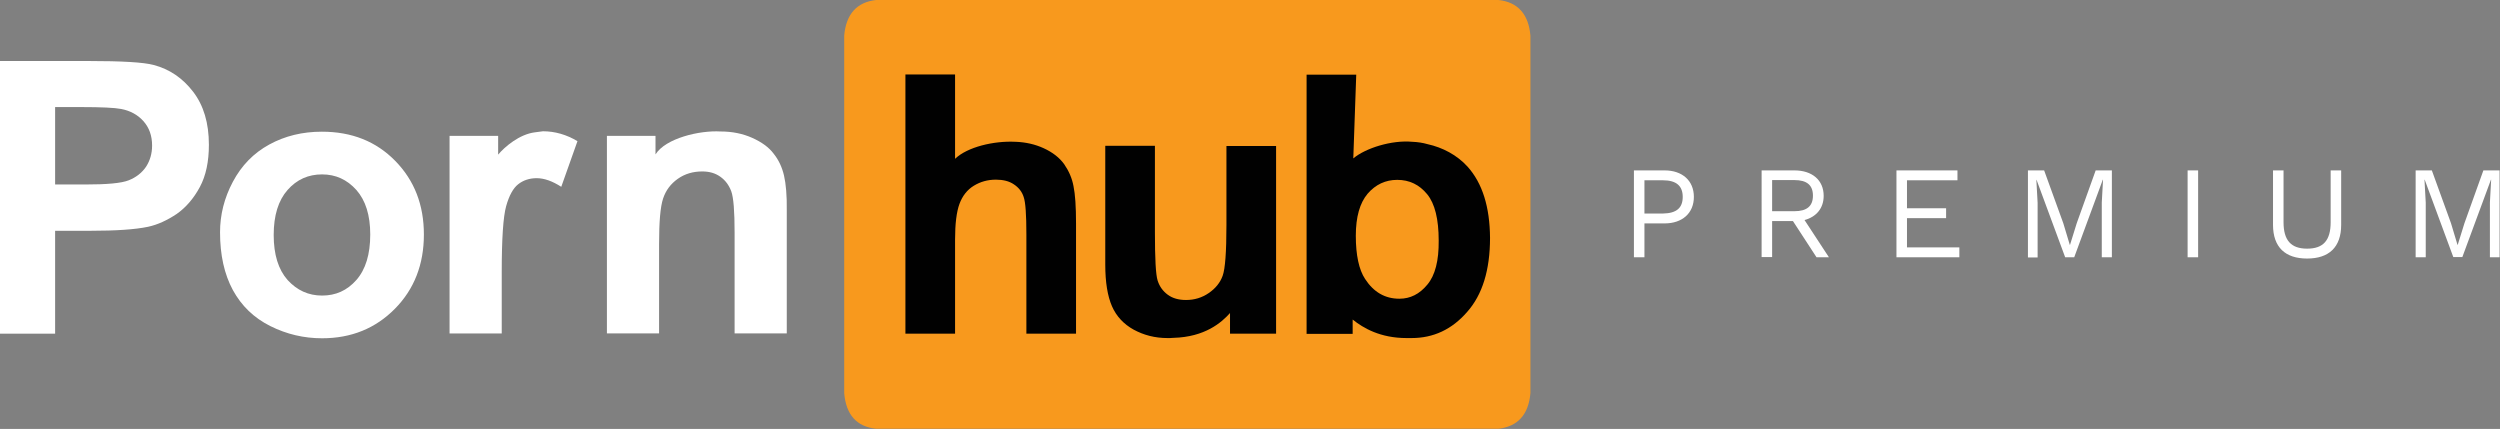
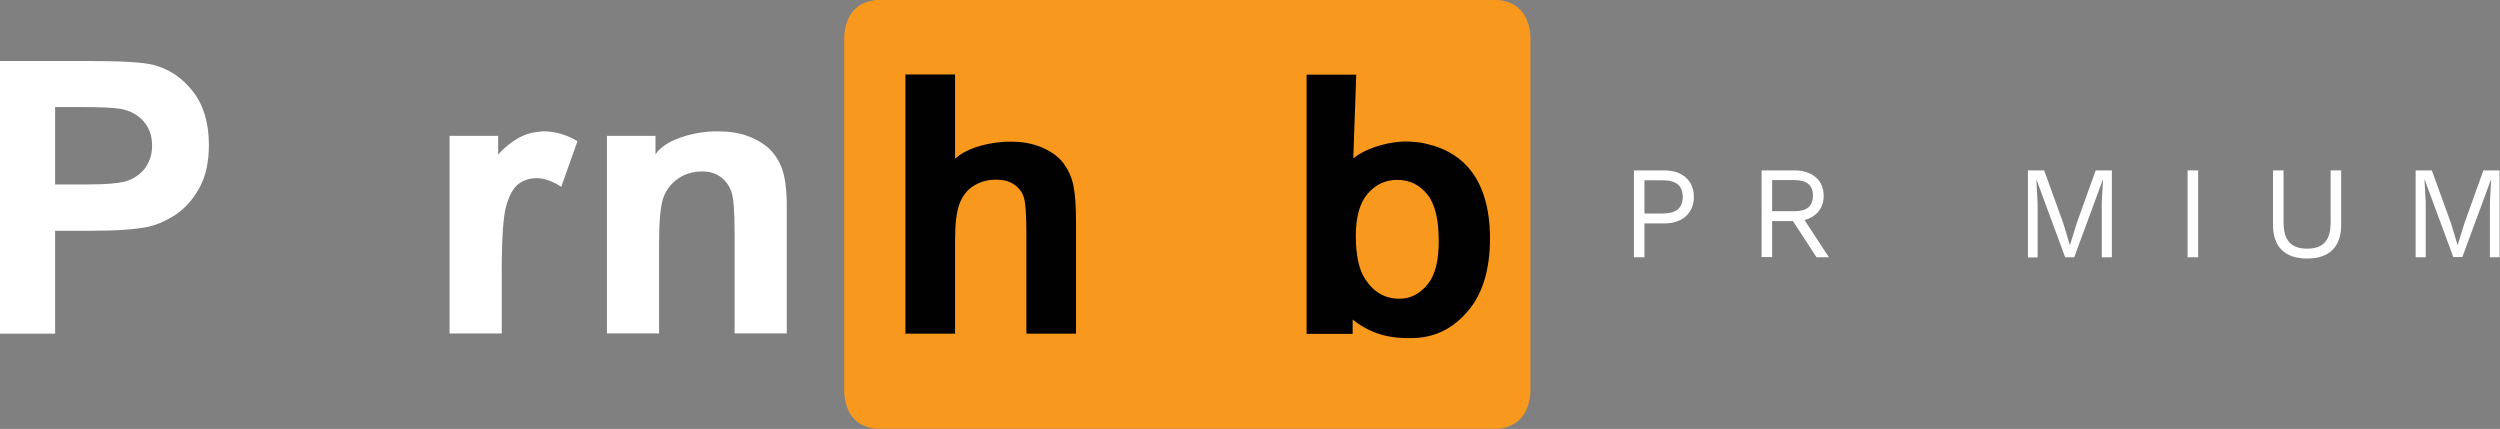
<svg xmlns="http://www.w3.org/2000/svg" version="1.1" id="Layer_1" x="0px" y="0px" viewBox="0 0 1188.4 203.9" style="enable-background:new 0 0 1188.4 203.9;" xml:space="preserve">
  <rect x="0" y="0" width="1188.4" height="203.9" fill="#808080" stroke="none" />
  <style type="text/css">
	.st0{fill:#F8991D;}
	.st1{fill:#010101;}
	.st2{fill:#FFFFFF;}
</style>
  <g>
    <g>
      <g>
        <path class="st0" d="M712.3,0H416.5c-9.2,1-14.3,6.7-15.2,16.9v170c0.9,10.3,5.9,15.9,15.1,16.9h296c9.1-1.1,14.2-6.7,15.1-16.9     v-170C726.6,6.7,721.5,1,712.3,0z" />
      </g>
      <g>
        <path class="st1" d="M505.9,78.1c-2.2-3.1-5.5-5.7-9.9-7.7c-4-1.8-8.3-2.8-13.2-3c-0.1,0-0.2,0-0.2,0c-10-0.5-22.7,2.4-28.6,8.1     V35.4h-23.6v123.2H454v-44.7c0-7.5,0.7-13.2,2.1-17c1.4-3.8,3.7-6.7,6.8-8.6c3.1-1.9,6.6-2.9,10.5-2.9c3.4,0,6.3,0.7,8.5,2.2     c2.3,1.5,3.9,3.5,4.7,6c0.9,2.5,1.3,8.5,1.3,17.8v47.2h23.6v-52.4c0-8-0.4-13.9-1.2-17.7C509.6,84.7,508.1,81.3,505.9,78.1z" />
-         <path class="st1" d="M583,107c0,12.8-0.6,20.8-1.8,24.1c-1.2,3.3-3.4,6-6.6,8.2c-3.2,2.2-6.8,3.3-10.8,3.3     c-3.5,0-6.4-0.8-8.7-2.5c-2.3-1.7-3.9-3.9-4.8-6.7c-0.9-2.8-1.3-10.5-1.3-23.1v-41h-23.6v56.5c0,8.4,1.1,15,3.2,19.8     c2.1,4.8,5.6,8.5,10.3,11.1c4.8,2.6,10.1,4,16.1,4c0.9,0,1.8,0,2.7-0.1c0,0,0,0,0.1,0c15-0.4,22.9-7.3,26.9-11.8v9.8h21.9V69.4     H583V107z" />
        <path class="st1" d="M697.6,79.2c-5-5.5-11.8-9.1-19.1-10.7c-2.1-0.6-4.5-1-7.2-1.1c-9.7-0.9-22.2,3-28,7.9l1.4-39.8h-23.6v123.2     H643v-6.8c5.1,4.1,13.2,8.8,25.6,8.8c0.5,0,0.9,0,1.4,0c0.3,0,0.6,0,1,0c10.4,0,19.2-4.1,26.4-12.4c7.3-8.2,10.9-20,10.9-35.2     C708.2,98.4,704.7,87.1,697.6,79.2z M678.5,135.3c-3.7,4.5-8.1,6.7-13.3,6.7c-6.8,0-12.2-3.1-16.3-9.4     c-2.9-4.4-4.4-11.3-4.4-20.5c0-9,1.9-15.6,5.6-20c3.8-4.4,8.5-6.6,14.1-6.6c5.8,0,10.5,2.3,14.2,6.8c3.7,4.5,5.5,11.9,5.5,22.1     C684,123.9,682.2,130.9,678.5,135.3z" />
      </g>
      <g>
        <path class="st2" d="M73.1,30.9C68.3,29.6,57.9,29,42,29H0v129.6h26.2v-48.9h17.1c11.8,0,20.9-0.6,27.1-1.9     c4.6-1,9.1-3.1,13.6-6.1c4.4-3.1,8.1-7.4,11-12.8c2.9-5.4,4.3-12.1,4.3-20.1c0-10.3-2.5-18.7-7.5-25.2     C86.8,37.1,80.6,32.9,73.1,30.9z M69.4,79.3c-2,2.9-4.7,5-8.2,6.4c-3.5,1.4-10.4,2-20.7,2H26.2V50.9h12.6     c9.4,0,15.7,0.3,18.8,0.9c4.2,0.8,7.8,2.7,10.5,5.7c2.8,3.1,4.2,7,4.2,11.7C72.3,73,71.3,76.4,69.4,79.3z" />
-         <path class="st2" d="M153,62.6c-9.2,0-17.5,2-25,6.1c-7.5,4.1-13.2,10-17.3,17.7c-4.1,7.7-6.1,15.7-6.1,24     c0,10.8,2,19.9,6.1,27.5c4.1,7.5,10,13.2,17.8,17.1c7.8,3.9,16,5.8,24.6,5.8c13.9,0,25.4-4.7,34.6-14     c9.2-9.3,13.8-21.1,13.8-35.3c0-14.1-4.5-25.7-13.6-35C178.8,67.2,167.2,62.6,153,62.6z M169.4,133.1c-4.4,5-9.8,7.4-16.3,7.4     c-6.5,0-11.9-2.5-16.4-7.4c-4.4-5-6.6-12.1-6.6-21.4c0-9.3,2.2-16.4,6.6-21.4c4.4-5,9.9-7.4,16.4-7.4c6.5,0,11.9,2.5,16.3,7.4     c4.4,5,6.6,12,6.6,21.2C176,120.9,173.8,128.1,169.4,133.1z" />
        <path class="st2" d="M254.3,62.9c-7.4,0.9-14.4,6.9-17.5,10.6v-8.9h-23.1v93.9h24.8v-29c0-16,0.7-26.5,2.1-31.5     c1.4-5,3.3-8.5,5.7-10.4c2.4-1.9,5.4-2.9,8.8-2.9c3.6,0,7.5,1.4,11.7,4.1l7.7-21.7c-5.2-3.1-10.7-4.7-16.4-4.7     C256.9,62.6,255.6,62.7,254.3,62.9z" />
        <path class="st2" d="M372.7,83.5c-0.9-3.9-2.5-7.4-4.9-10.4c-2.3-3.1-5.8-5.6-10.3-7.6c-4.5-2-9.5-3-15-3     c-9.9-0.6-26.1,3.2-30.9,10.9v-8.8h-23.1v93.9h24.8v-42.5c0-10.5,0.6-17.7,1.9-21.6c1.3-3.9,3.6-7,7-9.4     c3.4-2.4,7.3-3.5,11.6-3.5c3.4,0,6.2,0.8,8.6,2.5c2.4,1.7,4.1,4,5.2,6.9c1.1,3,1.6,9.5,1.6,19.7v47.9h24.8v-58.4     C374.1,93,373.6,87.4,372.7,83.5z" />
      </g>
    </g>
    <g>
      <path class="st2" d="M805.2,93.6c0,7.8-5.6,12.6-13.9,12.6h-9.6v16.1h-5V81h14.6C799.6,81,805.2,85.8,805.2,93.6z M799.9,93.6    c0-5.1-2.9-7.9-9.4-7.9h-8.8v15.8h8.8C797.1,101.4,799.9,98.7,799.9,93.6z" />
      <path class="st2" d="M852.3,105.1h-9.9v17.1h-5V81h15.6c8.4,0,13.9,4.6,13.9,12.1c0,5.9-3.5,10-9.1,11.5l11.6,17.7h-5.9    L852.3,105.1z M842.4,100.4H853c5.9,0,8.8-2.4,8.8-7.4s-2.9-7.4-8.8-7.4h-10.6V100.4z" />
-       <path class="st2" d="M931.4,117.6v4.7h-29.9V81h29v4.7h-24V99h18.6v4.7h-18.6v13.9H931.4z" />
      <path class="st2" d="M1003.9,122.3h-4.8v-26l0.6-10.9h-0.1L986,122.3h-4.3l-13.6-36.8h-0.1l0.6,10.9v26H964V81h7.7l9.1,25.1    l3.1,10.3h0.1l3.2-10.3l9-25.1h7.7V122.3z" />
      <path class="st2" d="M1044.9,122.3h-5V81h5V122.3z" />
      <path class="st2" d="M1112.9,106.9c0,10.6-5.8,16-16.2,16c-10.4,0-16.2-5.4-16.2-16V81h5v24.6c0,8.6,3.5,12.6,11.2,12.6    s11.2-3.9,11.2-12.6V81h5V106.9z" />
      <path class="st2" d="M1188.4,122.3h-4.8v-26l0.6-10.9h-0.1l-13.6,36.8h-4.3l-13.6-36.8h-0.1l0.6,10.9v26h-4.8V81h7.7l9.1,25.1    l3.1,10.3h0.1l3.2-10.3l9-25.1h7.7V122.3z" />
    </g>
  </g>
</svg>